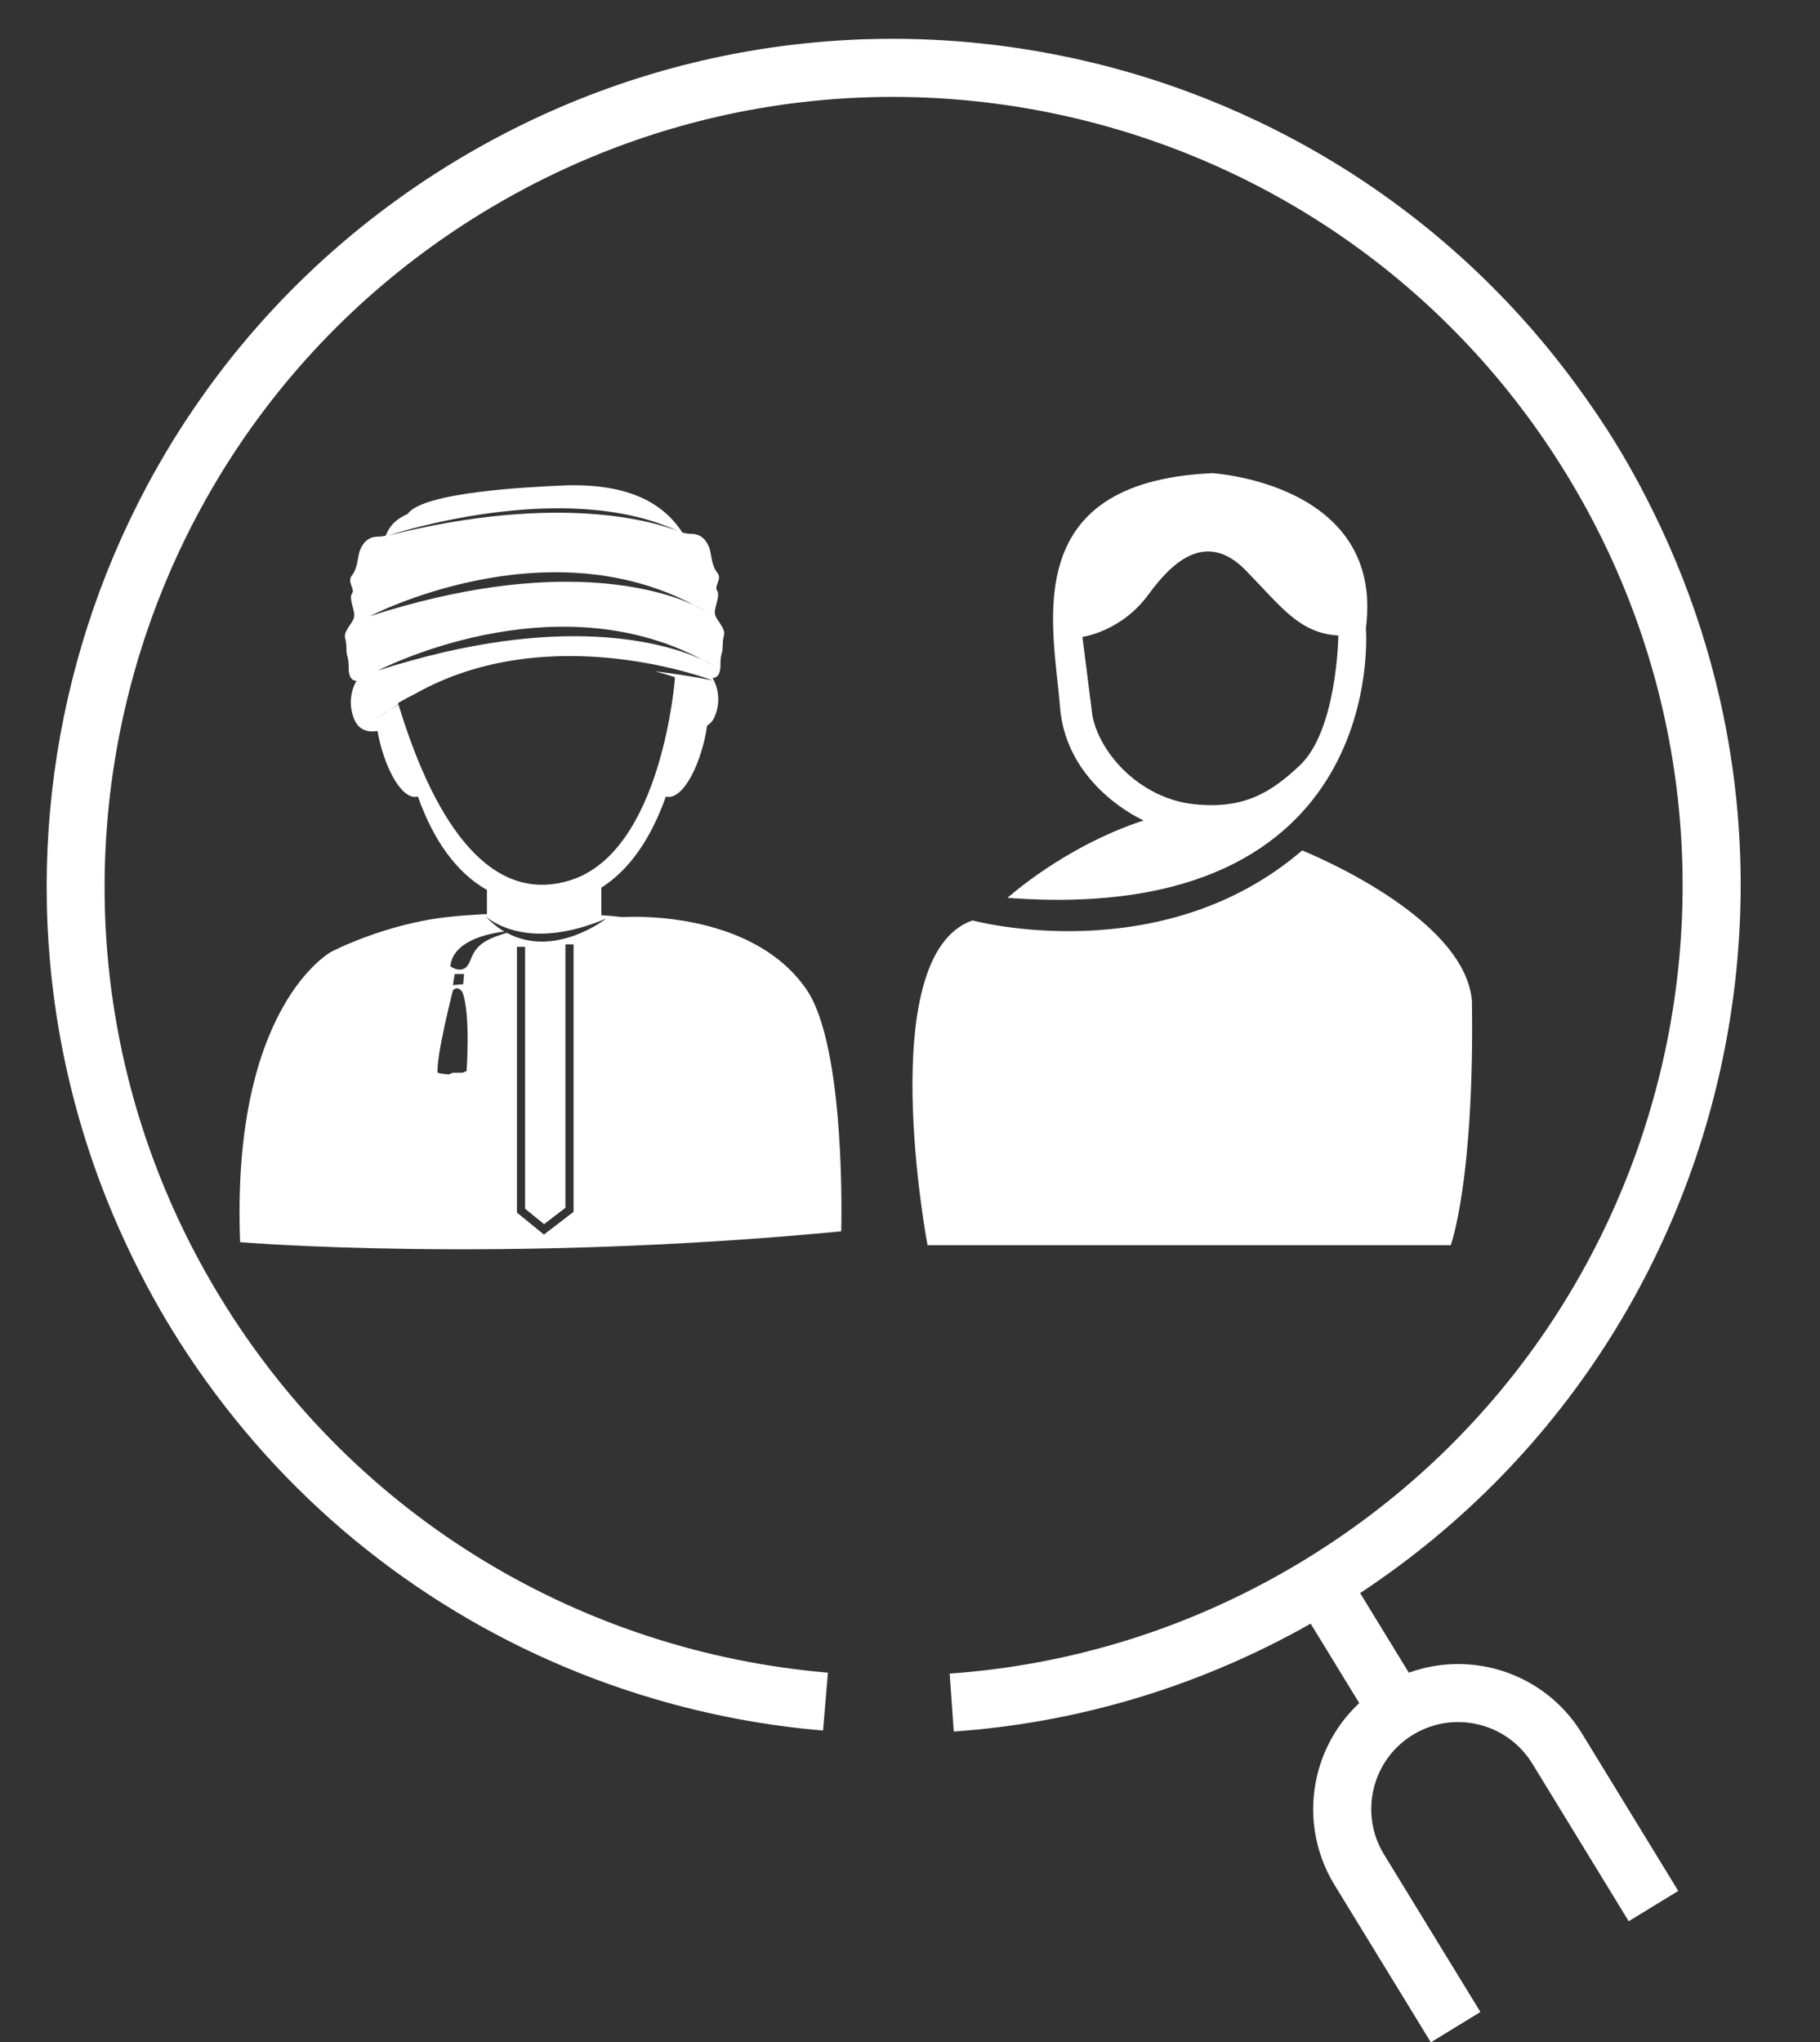
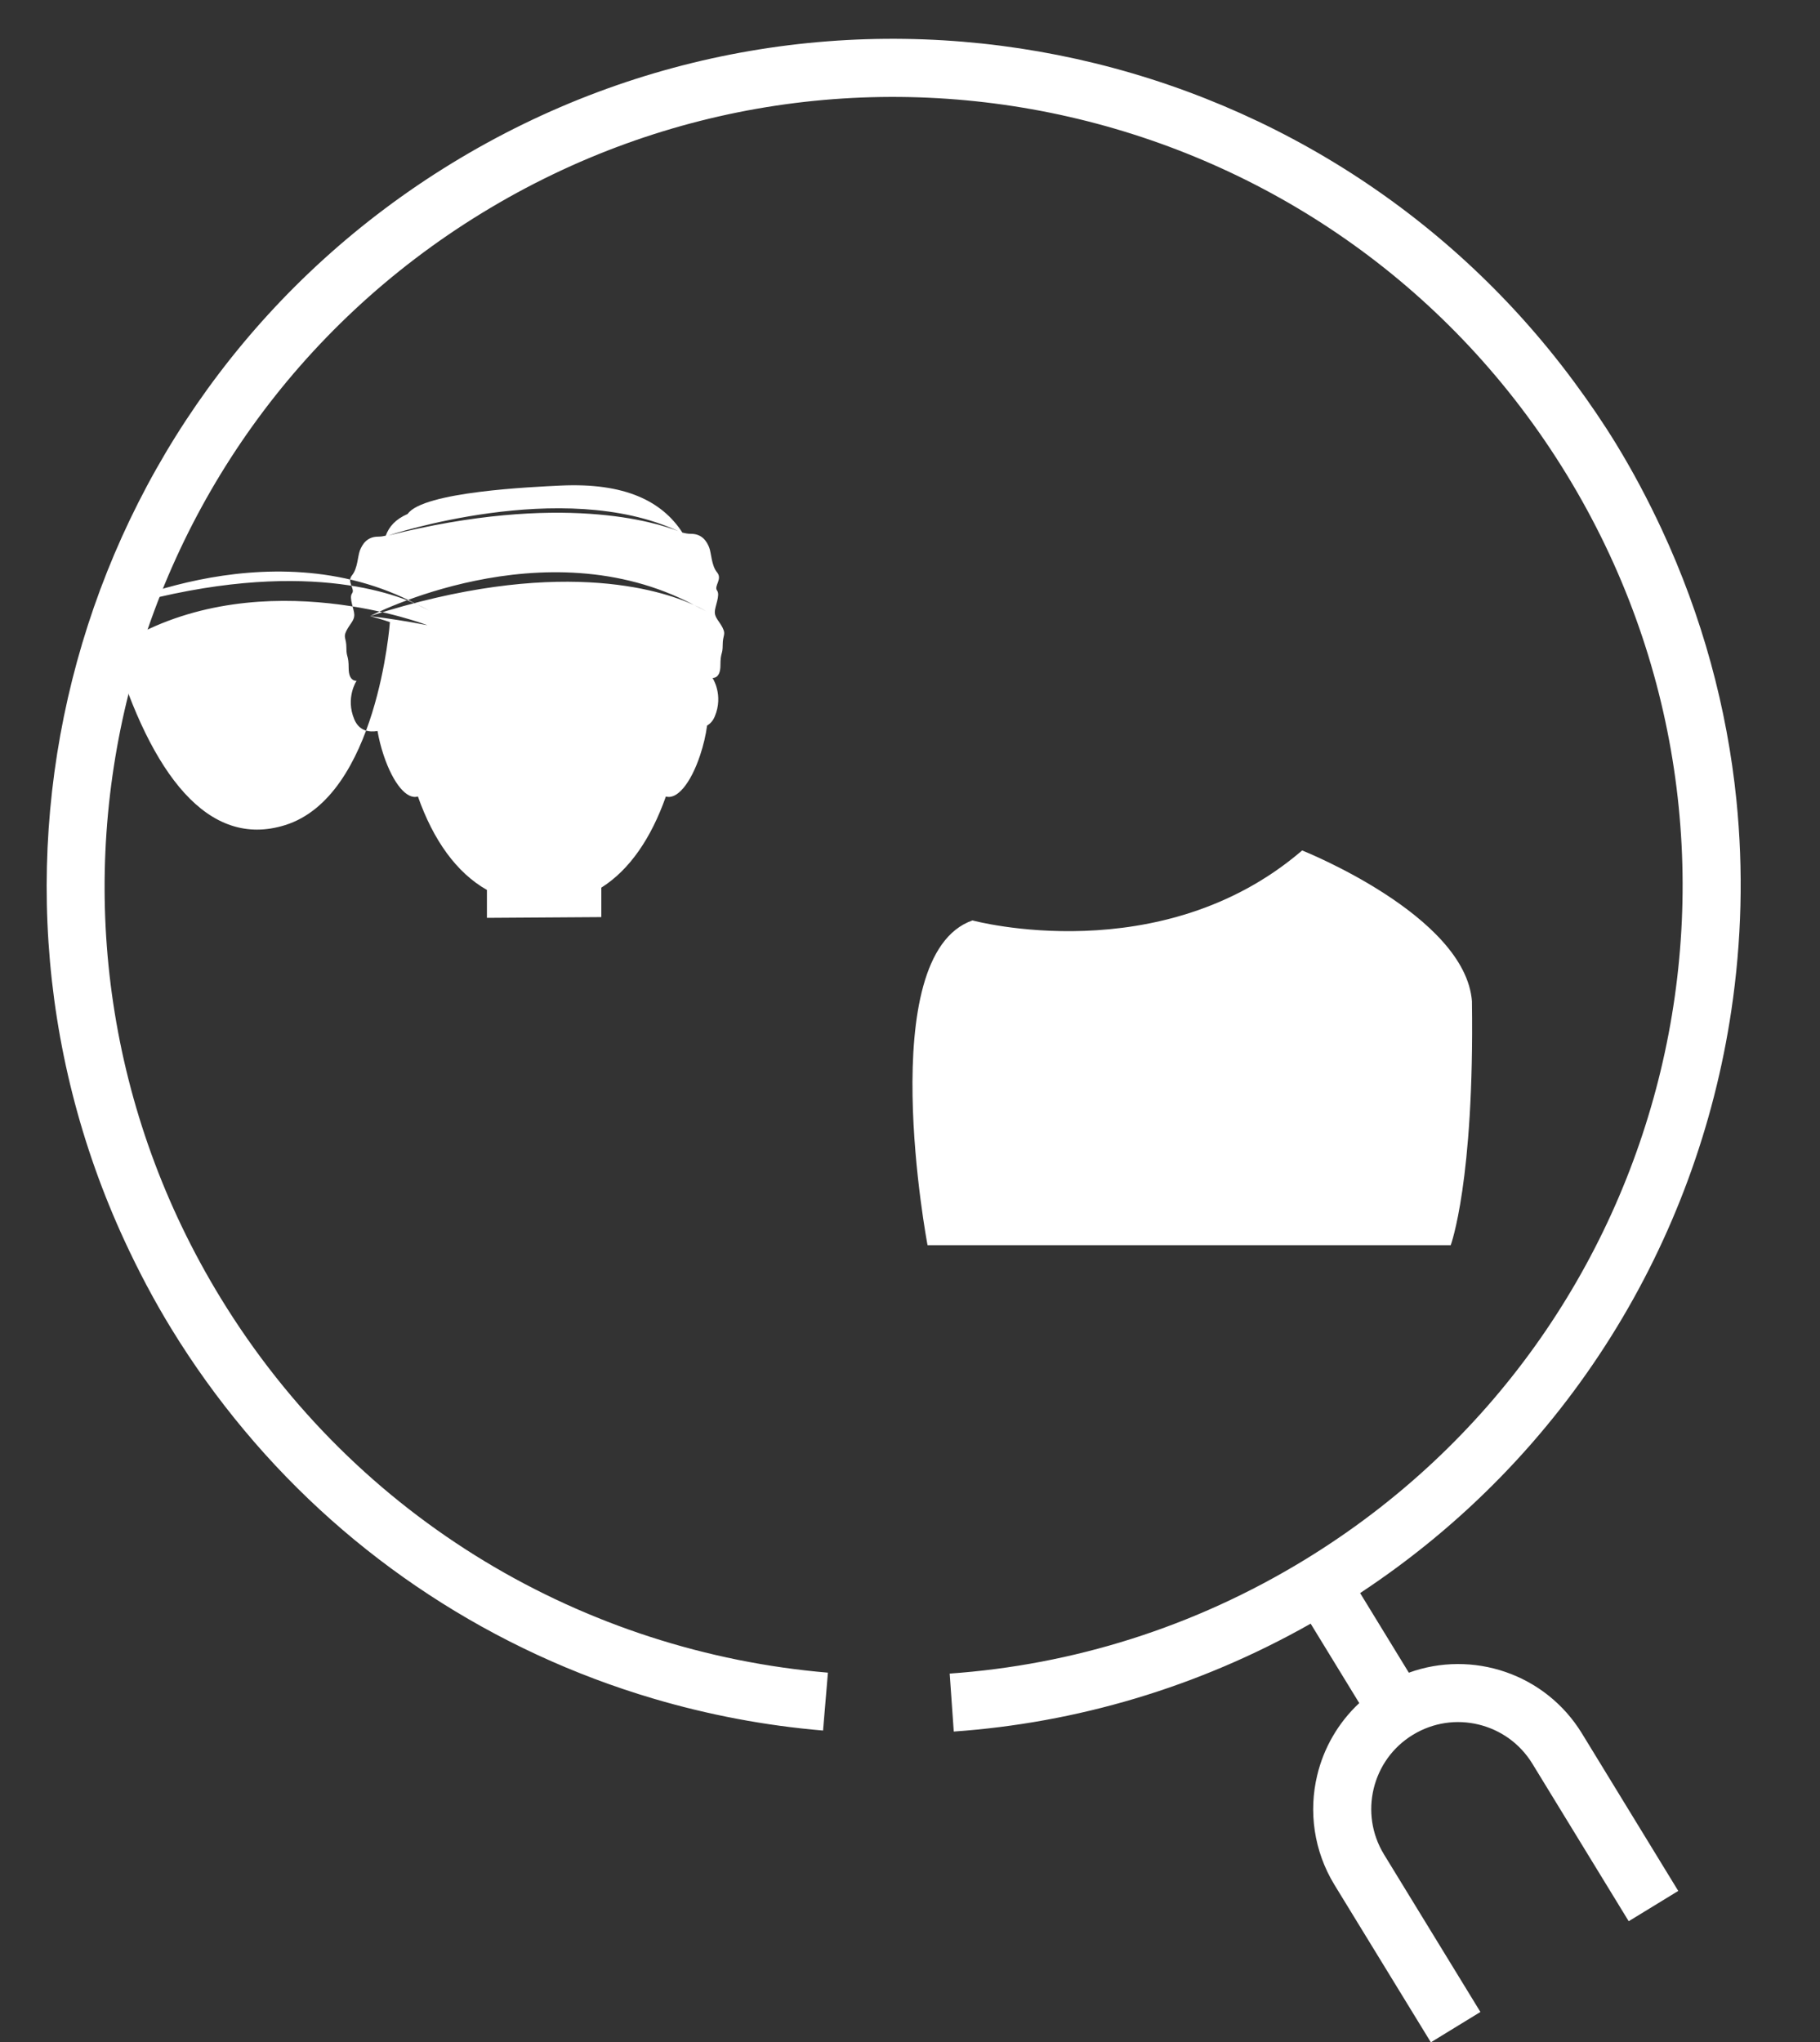
<svg xmlns="http://www.w3.org/2000/svg" id="Layer_1" viewBox="0 0 455.44 510.9">
  <rect x="0" y="0" width="455.44" height="510.9" fill="#333333" stroke="none" />
  <defs>
    <style>.cls-1{fill:#fff;}</style>
  </defs>
  <path class="cls-1" d="M358.06,510.9l12.4-7.59h0l-24.12-39.4c-3.14-5.15-3.89-11.02-2.59-16.46,1.32-5.43,4.65-10.32,9.79-13.46,5.15-3.14,11.01-3.9,16.45-2.59,5.43,1.32,10.31,4.65,13.47,9.8l24.11,39.41h0l12.4-7.58-24.11-39.41c-9.17-14.97-27.43-20.95-43.31-15.18l-12.19-19.92c52.09-34.34,84.3-88.06,92.89-145.72,2.59-17.35,3.06-35.06,1.27-52.7-2.34-23-8.53-45.87-18.7-67.71-3.37-7.23-7.14-14.37-11.4-21.34-3.27-5.34-6.78-10.45-10.43-15.4C329.39,8.14,207.5-16.94,112.99,40.89,20.24,97.65-13.4,214.23,31.24,310.55c3.42,7.38,7.24,14.65,11.59,21.76,5.54,9.06,11.66,17.54,18.27,25.45,13.52,16.19,29.11,29.94,46.15,41.11,17.44,11.44,36.38,20.17,56.15,26.02,13.86,4.1,28.12,6.8,42.56,8.02l.61-7.24,.61-7.24c-60.52-5.12-117.83-37.93-151.95-93.7-28.46-46.52-35.37-100.1-23.54-149.25,11.84-49.14,42.37-93.71,88.89-122.18,46.52-28.46,100.1-35.37,149.25-23.54,49.14,11.84,93.71,42.37,122.18,88.89,28.46,46.52,35.36,100.1,23.54,149.25-11.84,49.14-42.37,93.72-88.89,122.19-27.96,17.1-58.44,26.42-89.01,28.57h0l.51,7.25,.51,7.25c30.55-2.14,61.06-10.99,89.31-26.99l12.16,19.87c-5.3,4.94-8.9,11.28-10.52,18.05-2.17,9-.89,18.91,4.33,27.44" />
  <g>
    <path class="cls-1" d="M368.35,250.56c-1.57-21.56-42.5-37.81-42.5-37.81-35.31,30.31-82.5,17.5-82.5,17.5-24.99,8.75-11.24,81.25-11.24,81.25h130.92s5.94-15.94,5.31-60.94" />
-     <path class="cls-1" d="M325.23,191.51c-7.14,6.66-13.75,10.94-26.24,9.69-13.5-1.36-23.75-12.5-25.63-22.2l-2.49-19.68s9.68-1.25,16.55-10.63c5.33-7.27,14.06-16.56,24.38-5.95,9.11,9.4,13.44,15.63,23.12,16.25,0,0-.31,23.75-9.68,32.5m-21.87-73.12c-49.06,2.19-39.68,38.43-38.12,58.44,1.56,20,20.93,28.43,20.93,28.43-20,6.56-34.06,19.37-34.06,19.37,95.93,7.18,89.68-67.49,89.68-67.49,4.68-36.25-38.44-38.75-38.44-38.75" />
-     <path class="cls-1" d="M143.54,303.14l-7.43,5.7-6.75-5.51v-66.47h2.04v65.51l4.75,3.86,5.34-4.09v-65.91h2.04v66.93Zm-26.78-35.2l-1.07,.42h-2.34l-1.06,.42-1.92-.21-.85-.21c-.43-4.04,3.83-20.65,3.83-20.65,1.28-1.28,2.34,.42,2.34,.42,2.13,5.32,1.07,19.8,1.07,19.8m-2.98-24.28h2.34l-.21,2.56-2.56,.21,.43-2.77Zm96.73,64.38s1.34-46.07-8.77-60.62c-14.13-20.33-45.97-17.99-45.97-17.99-7.49-.87-21.33-1.47-34.8-.72,.1,.1,.19,.19,.3,.29,.95,.87,3.42,2.74,7.6,3.8h.02s0,0-.02,0c5.01,1.28,12.47,1.36,22.8-2.99,0,0-12.75,10.06-24.83,3.56-6.47,1.88-7.88,3.61-9.24,7.09-1.49,3.84-4.9,1.28-4.9,1.28,.63-6.26,9.05-8.14,13.49-8.7-1.68-.98-3.33-2.34-4.93-4.05-.13-.12-.23-.21-.3-.29-3.05,.17-6.08,.39-9.02,.72-15.9,1.77-29.07,8.7-29.07,8.7,0,0-25.08,13.52-22.78,72.63,0,0,65.23,5.44,150.4-2.71" />
-     <path class="cls-1" d="M180.86,157.1c-.85-1.7-1.99-2.55-1.99-3.97s1.42-4.26,.57-5.4c-.85-1.14,1.42-2.84,0-4.55-1.42-1.69-1.42-4.81-1.98-6.24-.57-1.42-1.7-3.4-4.55-3.4-.77,0-1.47-.13-2.15-.31-5.09-7.85-14.37-12.51-30.44-11.76-7.08,.34-34.4,1.52-38.31,7.1-3.11,1.37-4.64,3.18-5.48,5.43-.6,.15-1.23,.25-1.9,.25-2.85,0-3.98,1.99-4.55,3.41-.57,1.42-.57,4.53-1.98,6.24-1.42,1.7,.85,3.41,0,4.54-.85,1.14,.56,3.97,.56,5.4s-1.13,2.26-1.98,3.97c-.86,1.71,0,1.71,0,4.26s.57,1.7,.57,5.11,1.98,3.12,1.98,3.12c0,0-2.84,4.26-.57,9.66,1.25,2.96,3.77,3.25,5.81,2.91,.34,1.97,.86,4.05,1.55,6.11,2.41,7.14,5.81,11.12,8.56,10.27,3.85,10.9,9.6,19.02,17.27,23.38v6.98l28.63-.19v-7.37c7.12-4.49,12.48-12.42,16.15-22.8,2.73,.85,6.16-3.14,8.55-10.27,.85-2.53,1.45-5.11,1.76-7.46,.76-.46,1.44-1.14,1.92-2.28,2.27-5.4-.56-9.65-.56-9.65,0,0,1.98,.28,1.98-3.12s.57-2.56,.57-5.12,.85-2.55,0-4.25Zm-11.14-24.23c.83,.33,1.26,.53,1.26,.53-.41-.2-.84-.34-1.26-.53-5.48-2.16-29.34-9.77-72.54,1.09,0,0,43.57-14.56,72.54-1.09Zm-77.14,21.26s43.45-22.72,81.07-2.79c2.06,.93,3.1,1.61,3.1,1.61-1.02-.61-2.07-1.06-3.1-1.61-8.46-3.85-34.57-12.2-81.07,2.79Zm71.35,13.8c1.66,.46,3.3,.91,4.99,1.5,0,0-3.11,43.6-26.26,50.79-19.29,6-33.46-12.77-42.93-43.93-.83,.47-1.6,.91-2.22,1.31-.96,.7-1.94,1.29-2.89,2.06,0,0,.95-.83,2.89-2.06,.72-.52,1.47-.91,2.2-1.4-.03-.11-.07-.21-.1-.32,0,0,1.48-.92,4.08-2.21,33.9-19.25,74.62-3.46,74.62-3.46-5.06-1-9.82-1.72-14.37-2.28Zm11.7-2.96c-8.45-3.85-34.57-12.21-81.06,2.78,0,0,43.44-22.72,81.06-2.78,2.06,.93,3.11,1.61,3.11,1.61-1.02-.61-2.07-1.06-3.11-1.61Z" />
+     <path class="cls-1" d="M180.86,157.1c-.85-1.7-1.99-2.55-1.99-3.97s1.42-4.26,.57-5.4c-.85-1.14,1.42-2.84,0-4.55-1.42-1.69-1.42-4.81-1.98-6.24-.57-1.42-1.7-3.4-4.55-3.4-.77,0-1.47-.13-2.15-.31-5.09-7.85-14.37-12.51-30.44-11.76-7.08,.34-34.4,1.52-38.31,7.1-3.11,1.37-4.64,3.18-5.48,5.43-.6,.15-1.23,.25-1.9,.25-2.85,0-3.98,1.99-4.55,3.41-.57,1.42-.57,4.53-1.98,6.24-1.42,1.7,.85,3.41,0,4.54-.85,1.14,.56,3.97,.56,5.4s-1.13,2.26-1.98,3.97c-.86,1.71,0,1.71,0,4.26s.57,1.7,.57,5.11,1.98,3.12,1.98,3.12c0,0-2.84,4.26-.57,9.66,1.25,2.96,3.77,3.25,5.81,2.91,.34,1.97,.86,4.05,1.55,6.11,2.41,7.14,5.81,11.12,8.56,10.27,3.85,10.9,9.6,19.02,17.27,23.38v6.98l28.63-.19v-7.37c7.12-4.49,12.48-12.42,16.15-22.8,2.73,.85,6.16-3.14,8.55-10.27,.85-2.53,1.45-5.11,1.76-7.46,.76-.46,1.44-1.14,1.92-2.28,2.27-5.4-.56-9.65-.56-9.65,0,0,1.98,.28,1.98-3.12s.57-2.56,.57-5.12,.85-2.55,0-4.25Zm-11.14-24.23c.83,.33,1.26,.53,1.26,.53-.41-.2-.84-.34-1.26-.53-5.48-2.16-29.34-9.77-72.54,1.09,0,0,43.57-14.56,72.54-1.09Zm-77.14,21.26s43.45-22.72,81.07-2.79c2.06,.93,3.1,1.61,3.1,1.61-1.02-.61-2.07-1.06-3.1-1.61-8.46-3.85-34.57-12.2-81.07,2.79Zc1.66,.46,3.3,.91,4.99,1.5,0,0-3.11,43.6-26.26,50.79-19.29,6-33.46-12.77-42.93-43.93-.83,.47-1.6,.91-2.22,1.31-.96,.7-1.94,1.29-2.89,2.06,0,0,.95-.83,2.89-2.06,.72-.52,1.47-.91,2.2-1.4-.03-.11-.07-.21-.1-.32,0,0,1.48-.92,4.08-2.21,33.9-19.25,74.62-3.46,74.62-3.46-5.06-1-9.82-1.72-14.37-2.28Zm11.7-2.96c-8.45-3.85-34.57-12.21-81.06,2.78,0,0,43.44-22.72,81.06-2.78,2.06,.93,3.11,1.61,3.11,1.61-1.02-.61-2.07-1.06-3.11-1.61Z" />
  </g>
</svg>